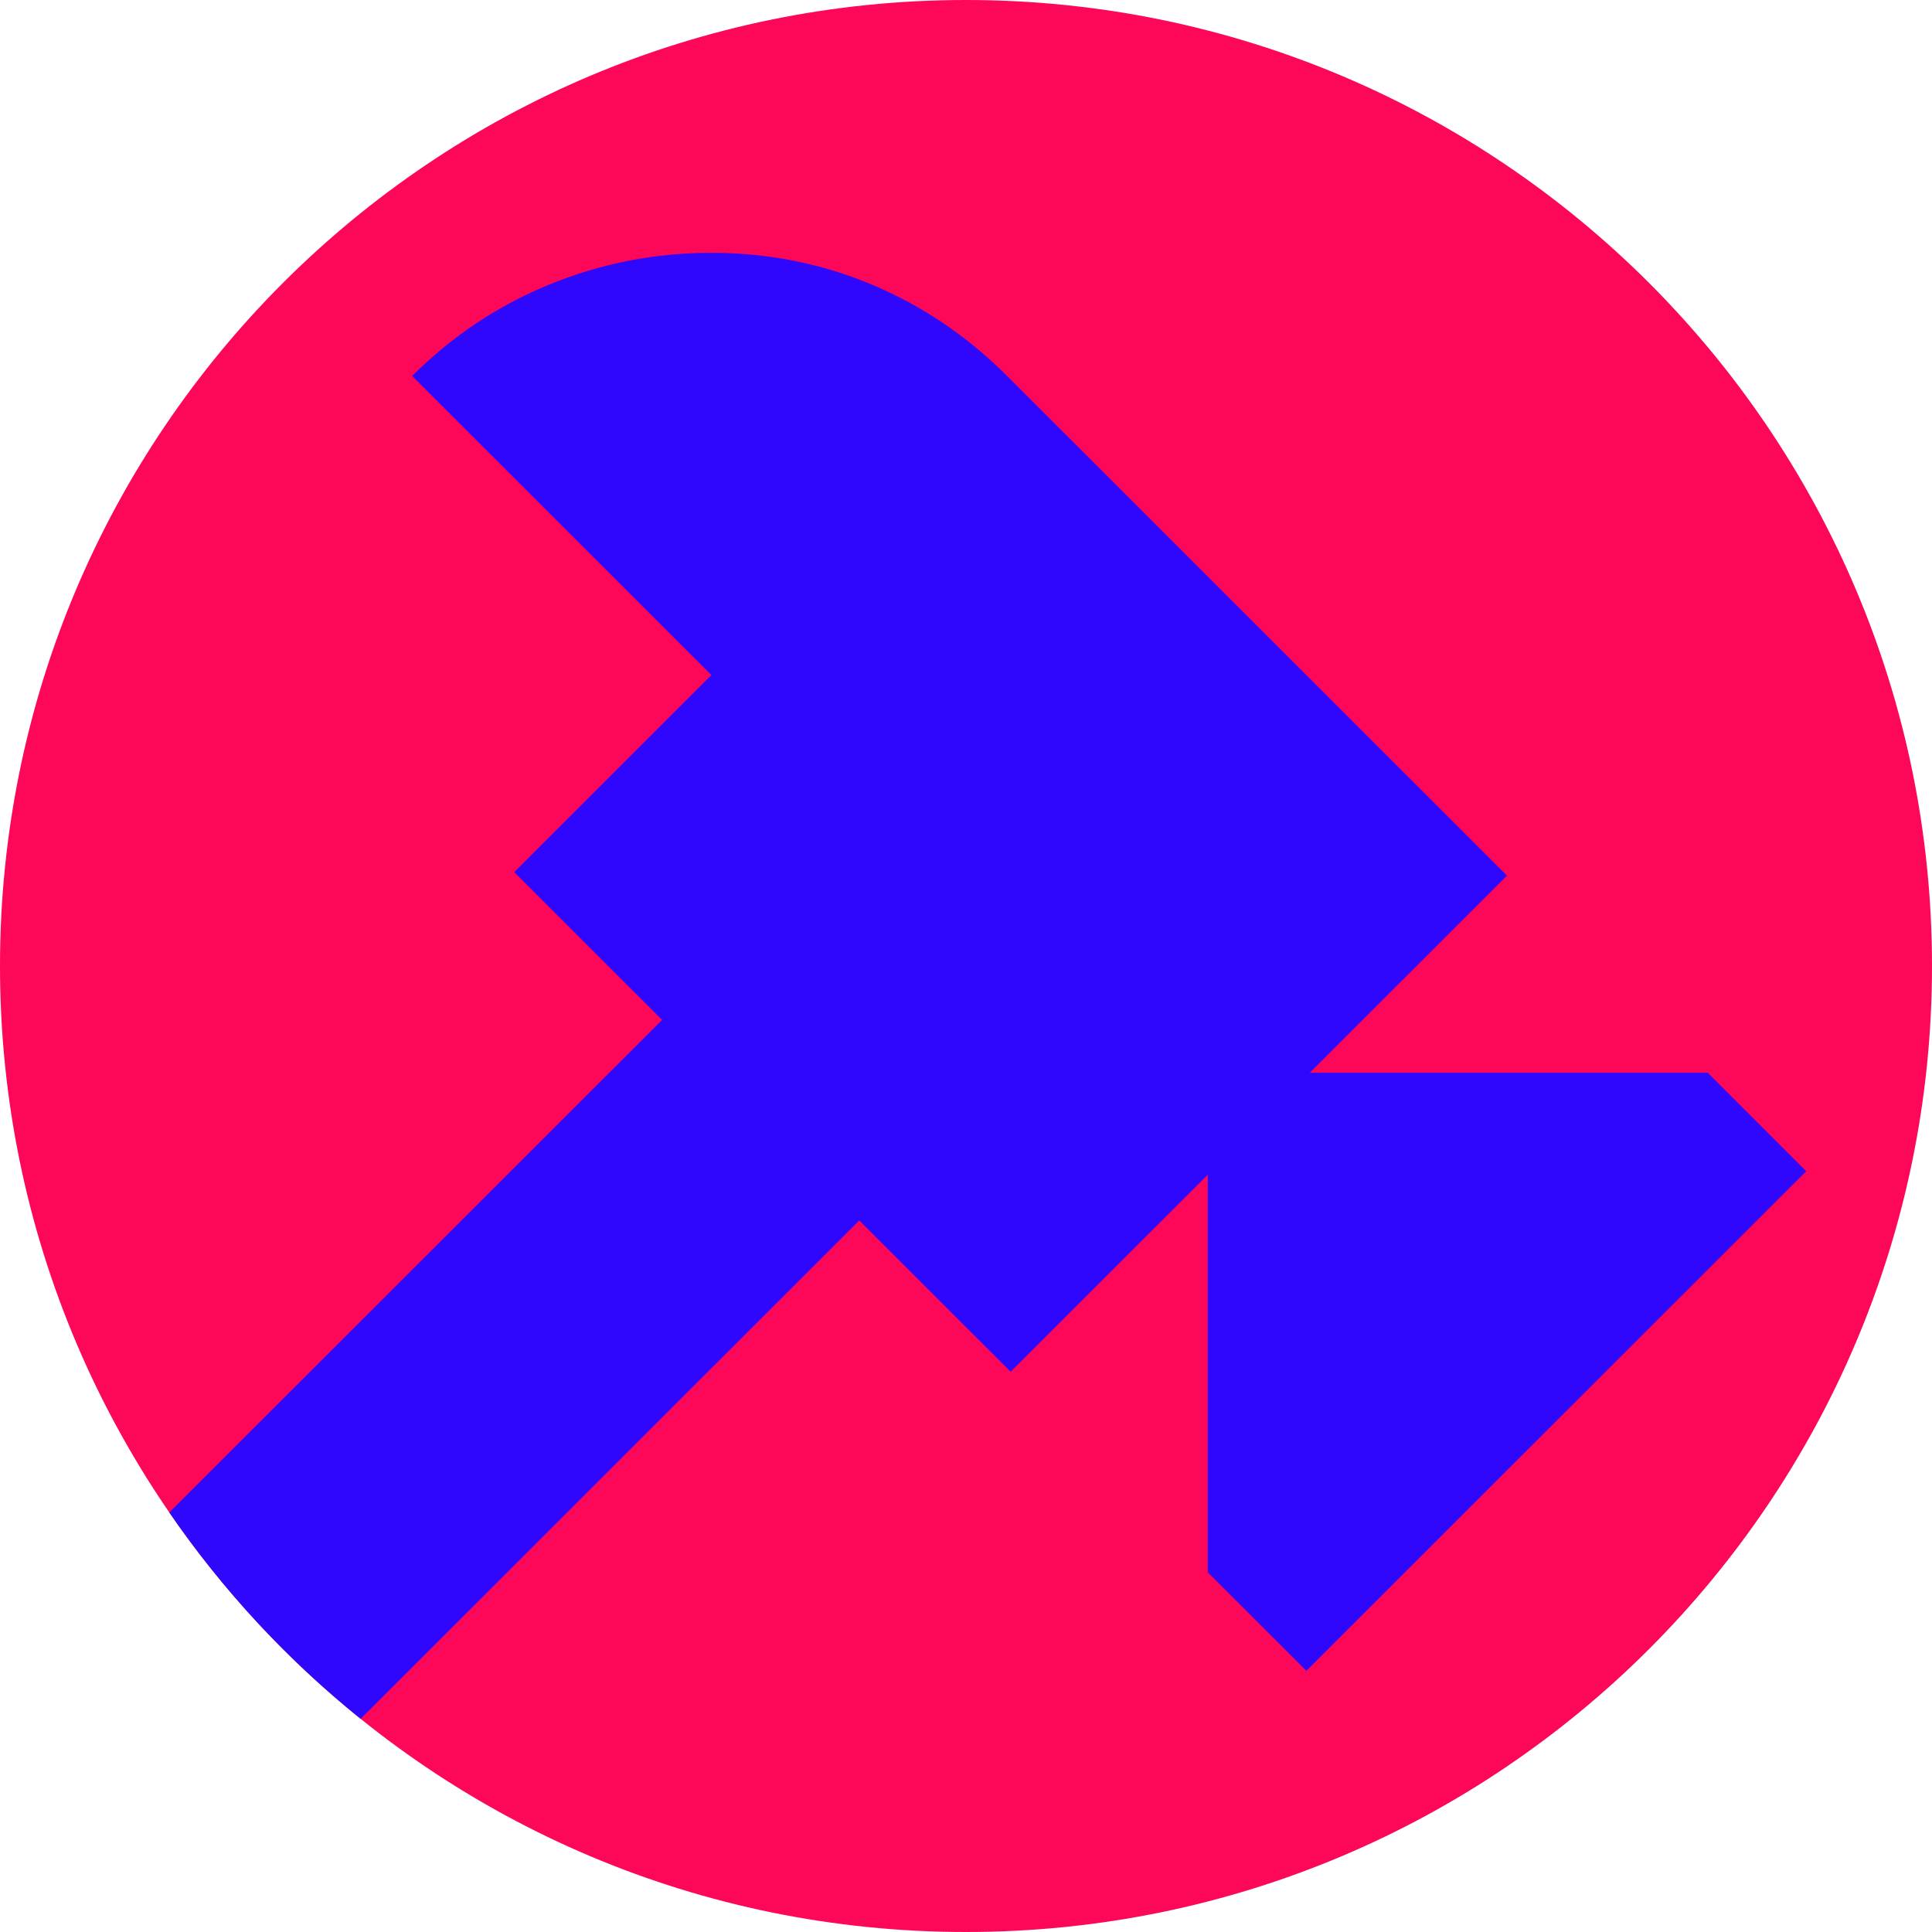
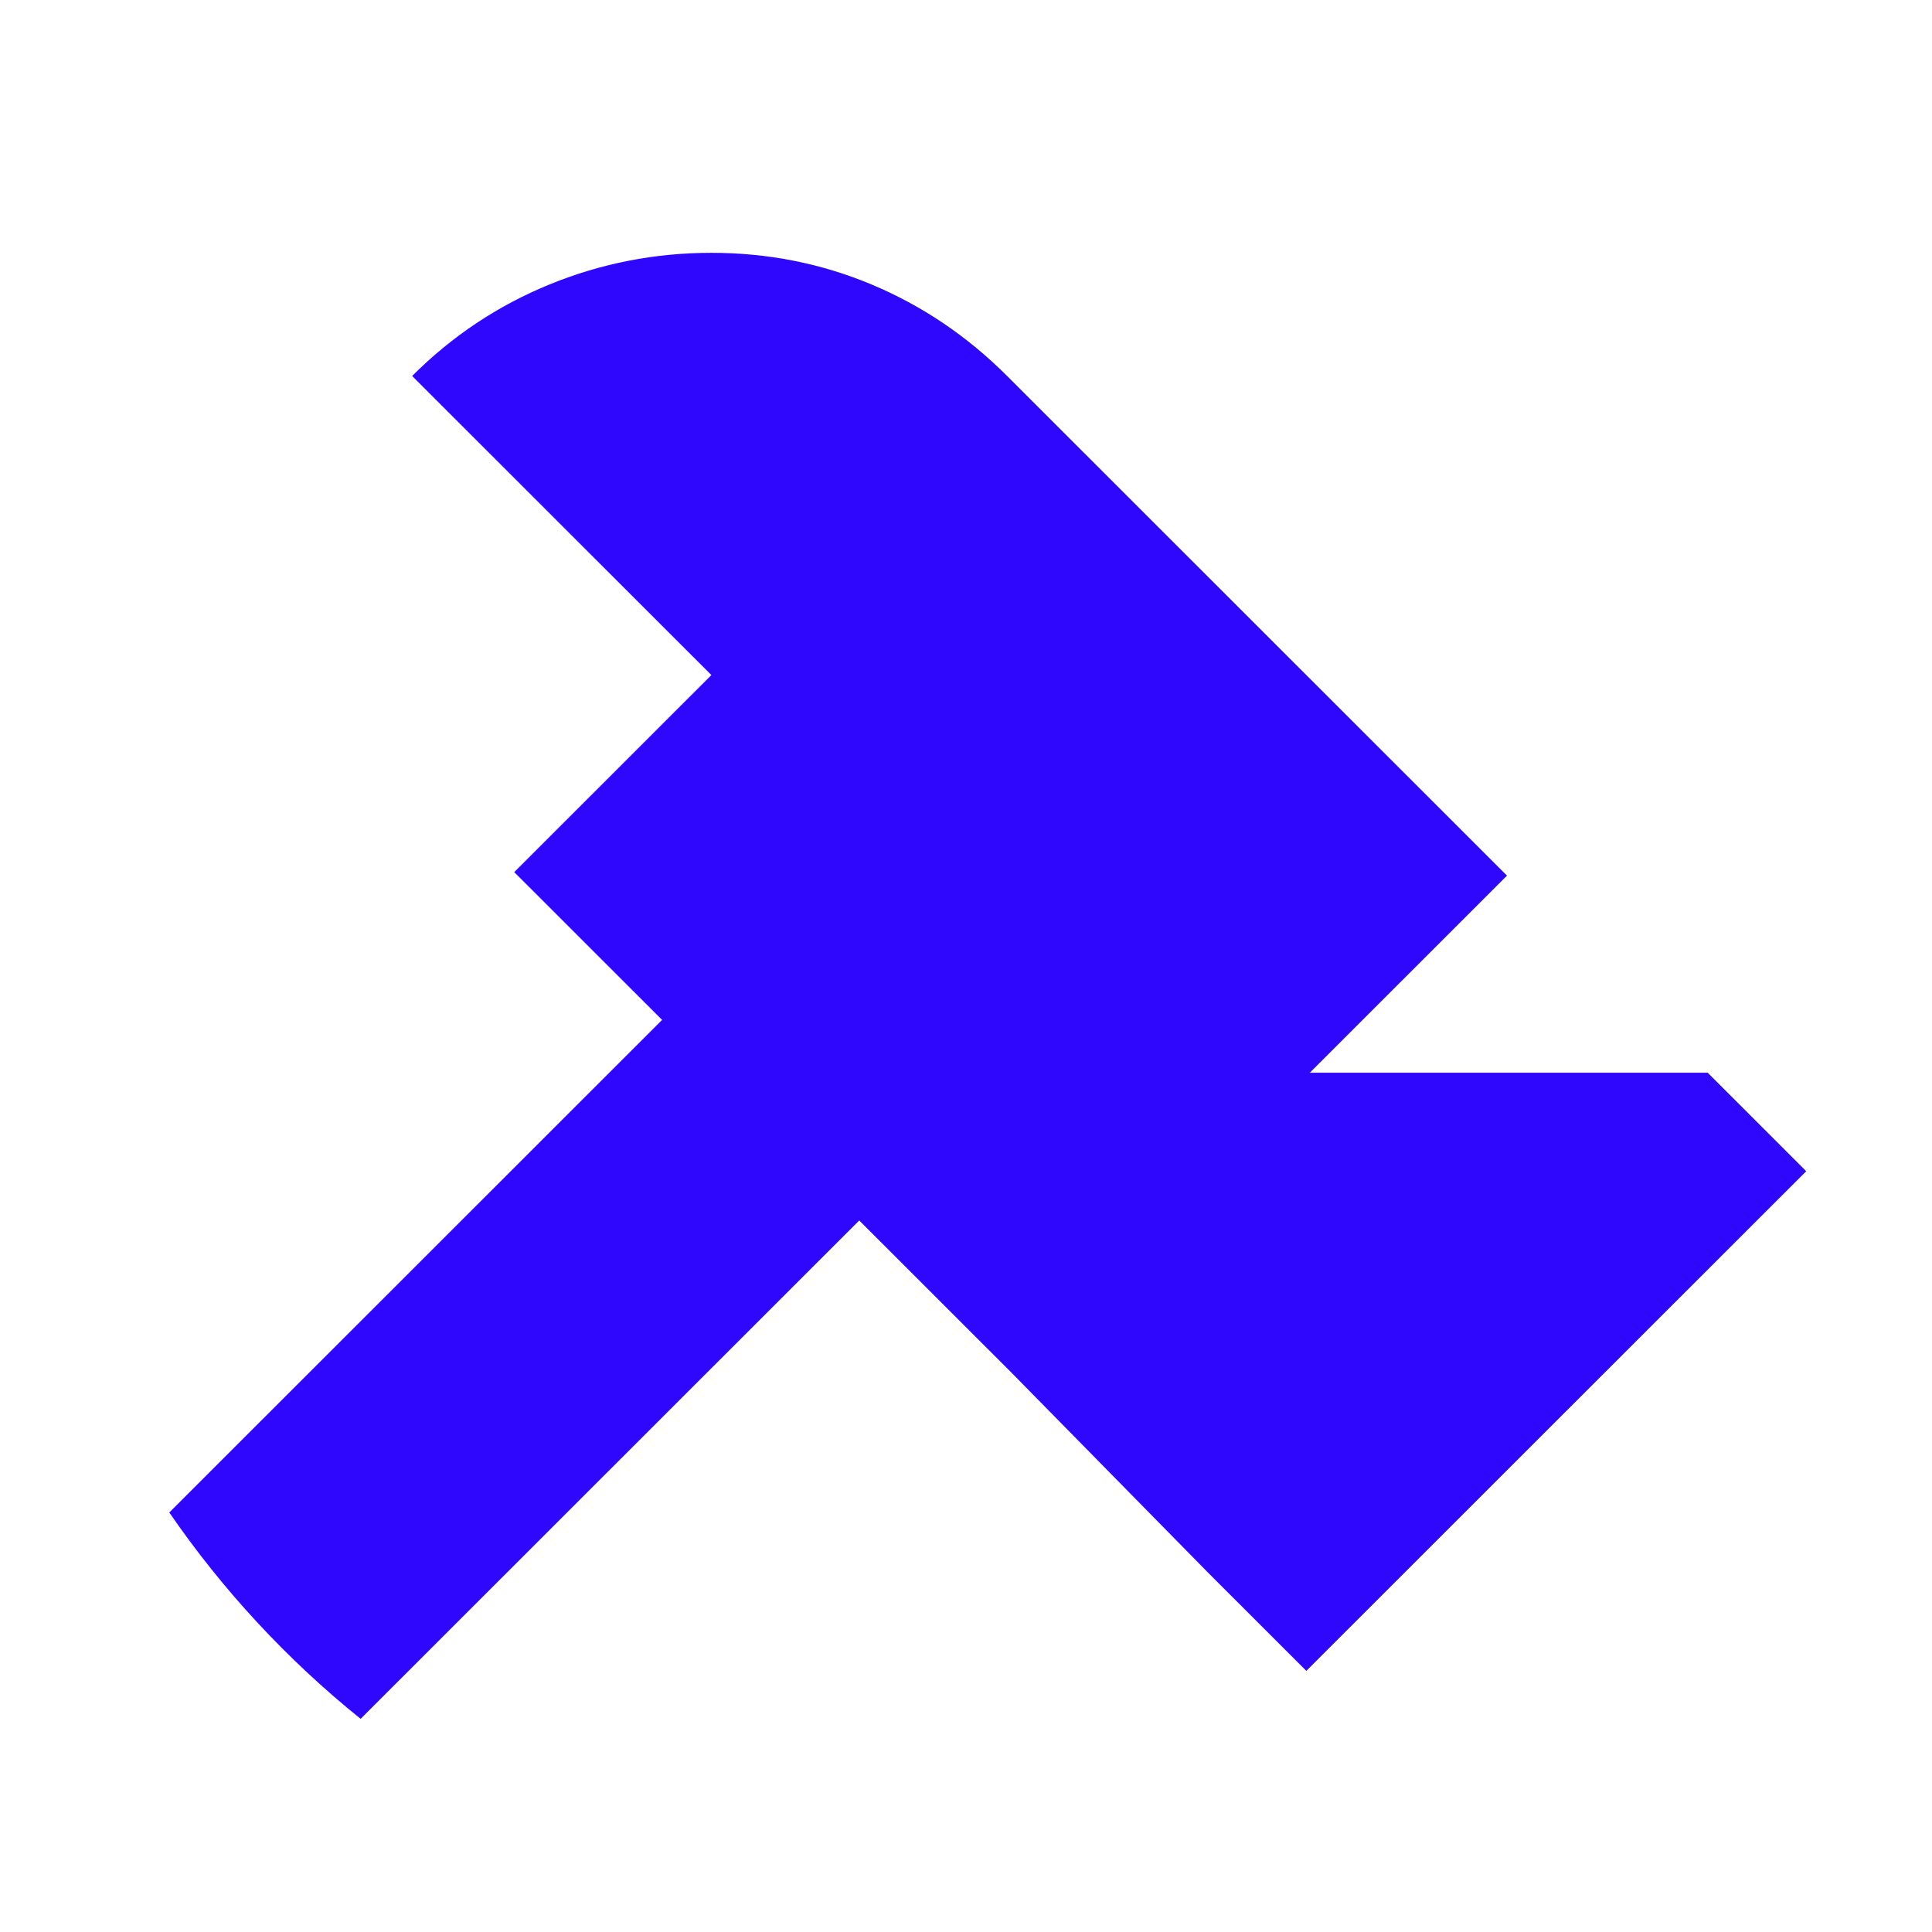
<svg xmlns="http://www.w3.org/2000/svg" width="512" height="512" viewBox="0 0 512 512" fill="none">
  <g clip-path="url(#clip0_927_4740)">
-     <path d="M256 512C397.385 512 512 397.385 512 256C512 114.615 397.385 0 256 0C114.615 0 0 114.615 0 256C0 397.385 114.615 512 256 512Z" fill="#FD0758" />
-     <path fill-rule="evenodd" clip-rule="evenodd" d="M44.867 400.821L175.466 270.285L136.282 231.12L188.527 178.9L109.226 99.638C119.8 89.069 131.928 80.987 145.611 75.392C159.295 69.797 173.6 67 188.527 67C203.454 67 217.604 69.797 230.976 75.392C244.348 80.987 256.321 89.069 266.895 99.638L399.373 232.053L347.128 284.273H452.551L478.674 310.383L346.195 442.798L320.073 416.688V311.315L267.828 363.535L227.711 323.438L119.489 431.608L95.573 455.512C76.135 439.863 59.031 421.431 44.867 400.821Z" fill="#2F07FD" />
+     <path fill-rule="evenodd" clip-rule="evenodd" d="M44.867 400.821L175.466 270.285L136.282 231.12L188.527 178.9L109.226 99.638C119.8 89.069 131.928 80.987 145.611 75.392C159.295 69.797 173.6 67 188.527 67C203.454 67 217.604 69.797 230.976 75.392C244.348 80.987 256.321 89.069 266.895 99.638L399.373 232.053L347.128 284.273H452.551L478.674 310.383L346.195 442.798L320.073 416.688L267.828 363.535L227.711 323.438L119.489 431.608L95.573 455.512C76.135 439.863 59.031 421.431 44.867 400.821Z" fill="#2F07FD" />
  </g>
  <defs>
    <clipPath id="clip0_927_4740">
      <rect width="512" height="512" fill="white" />
    </clipPath>
  </defs>
</svg>